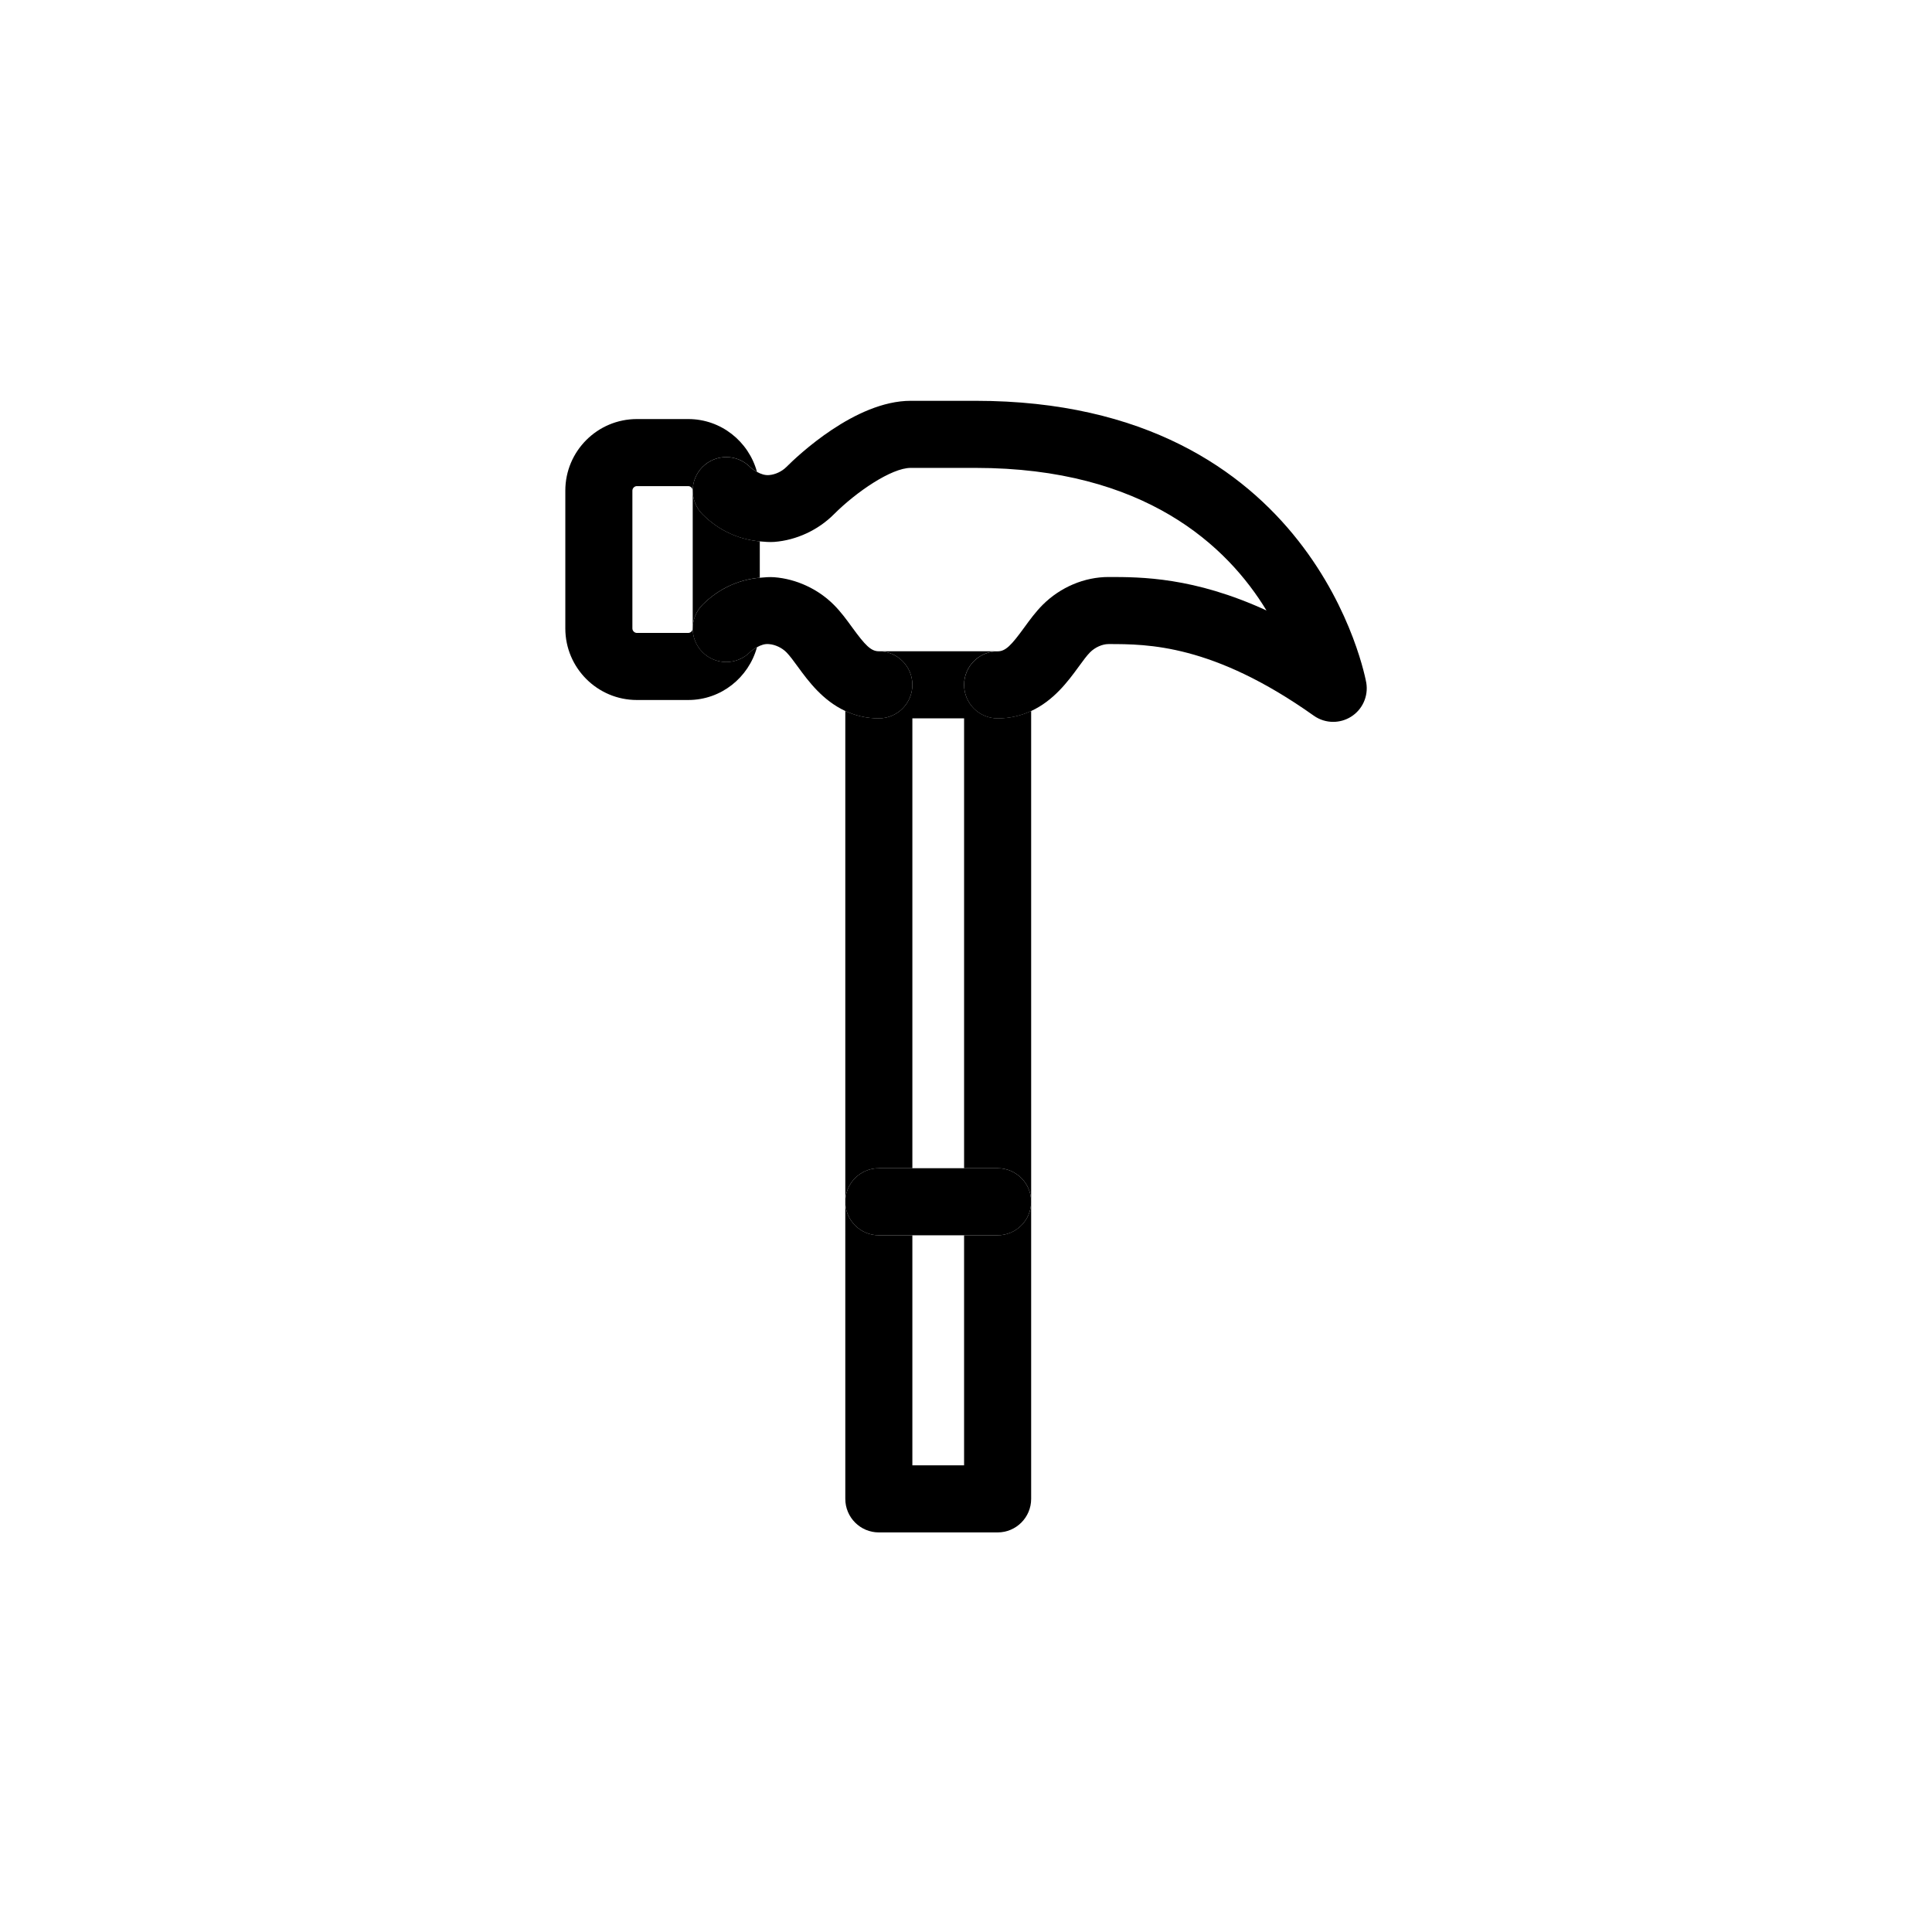
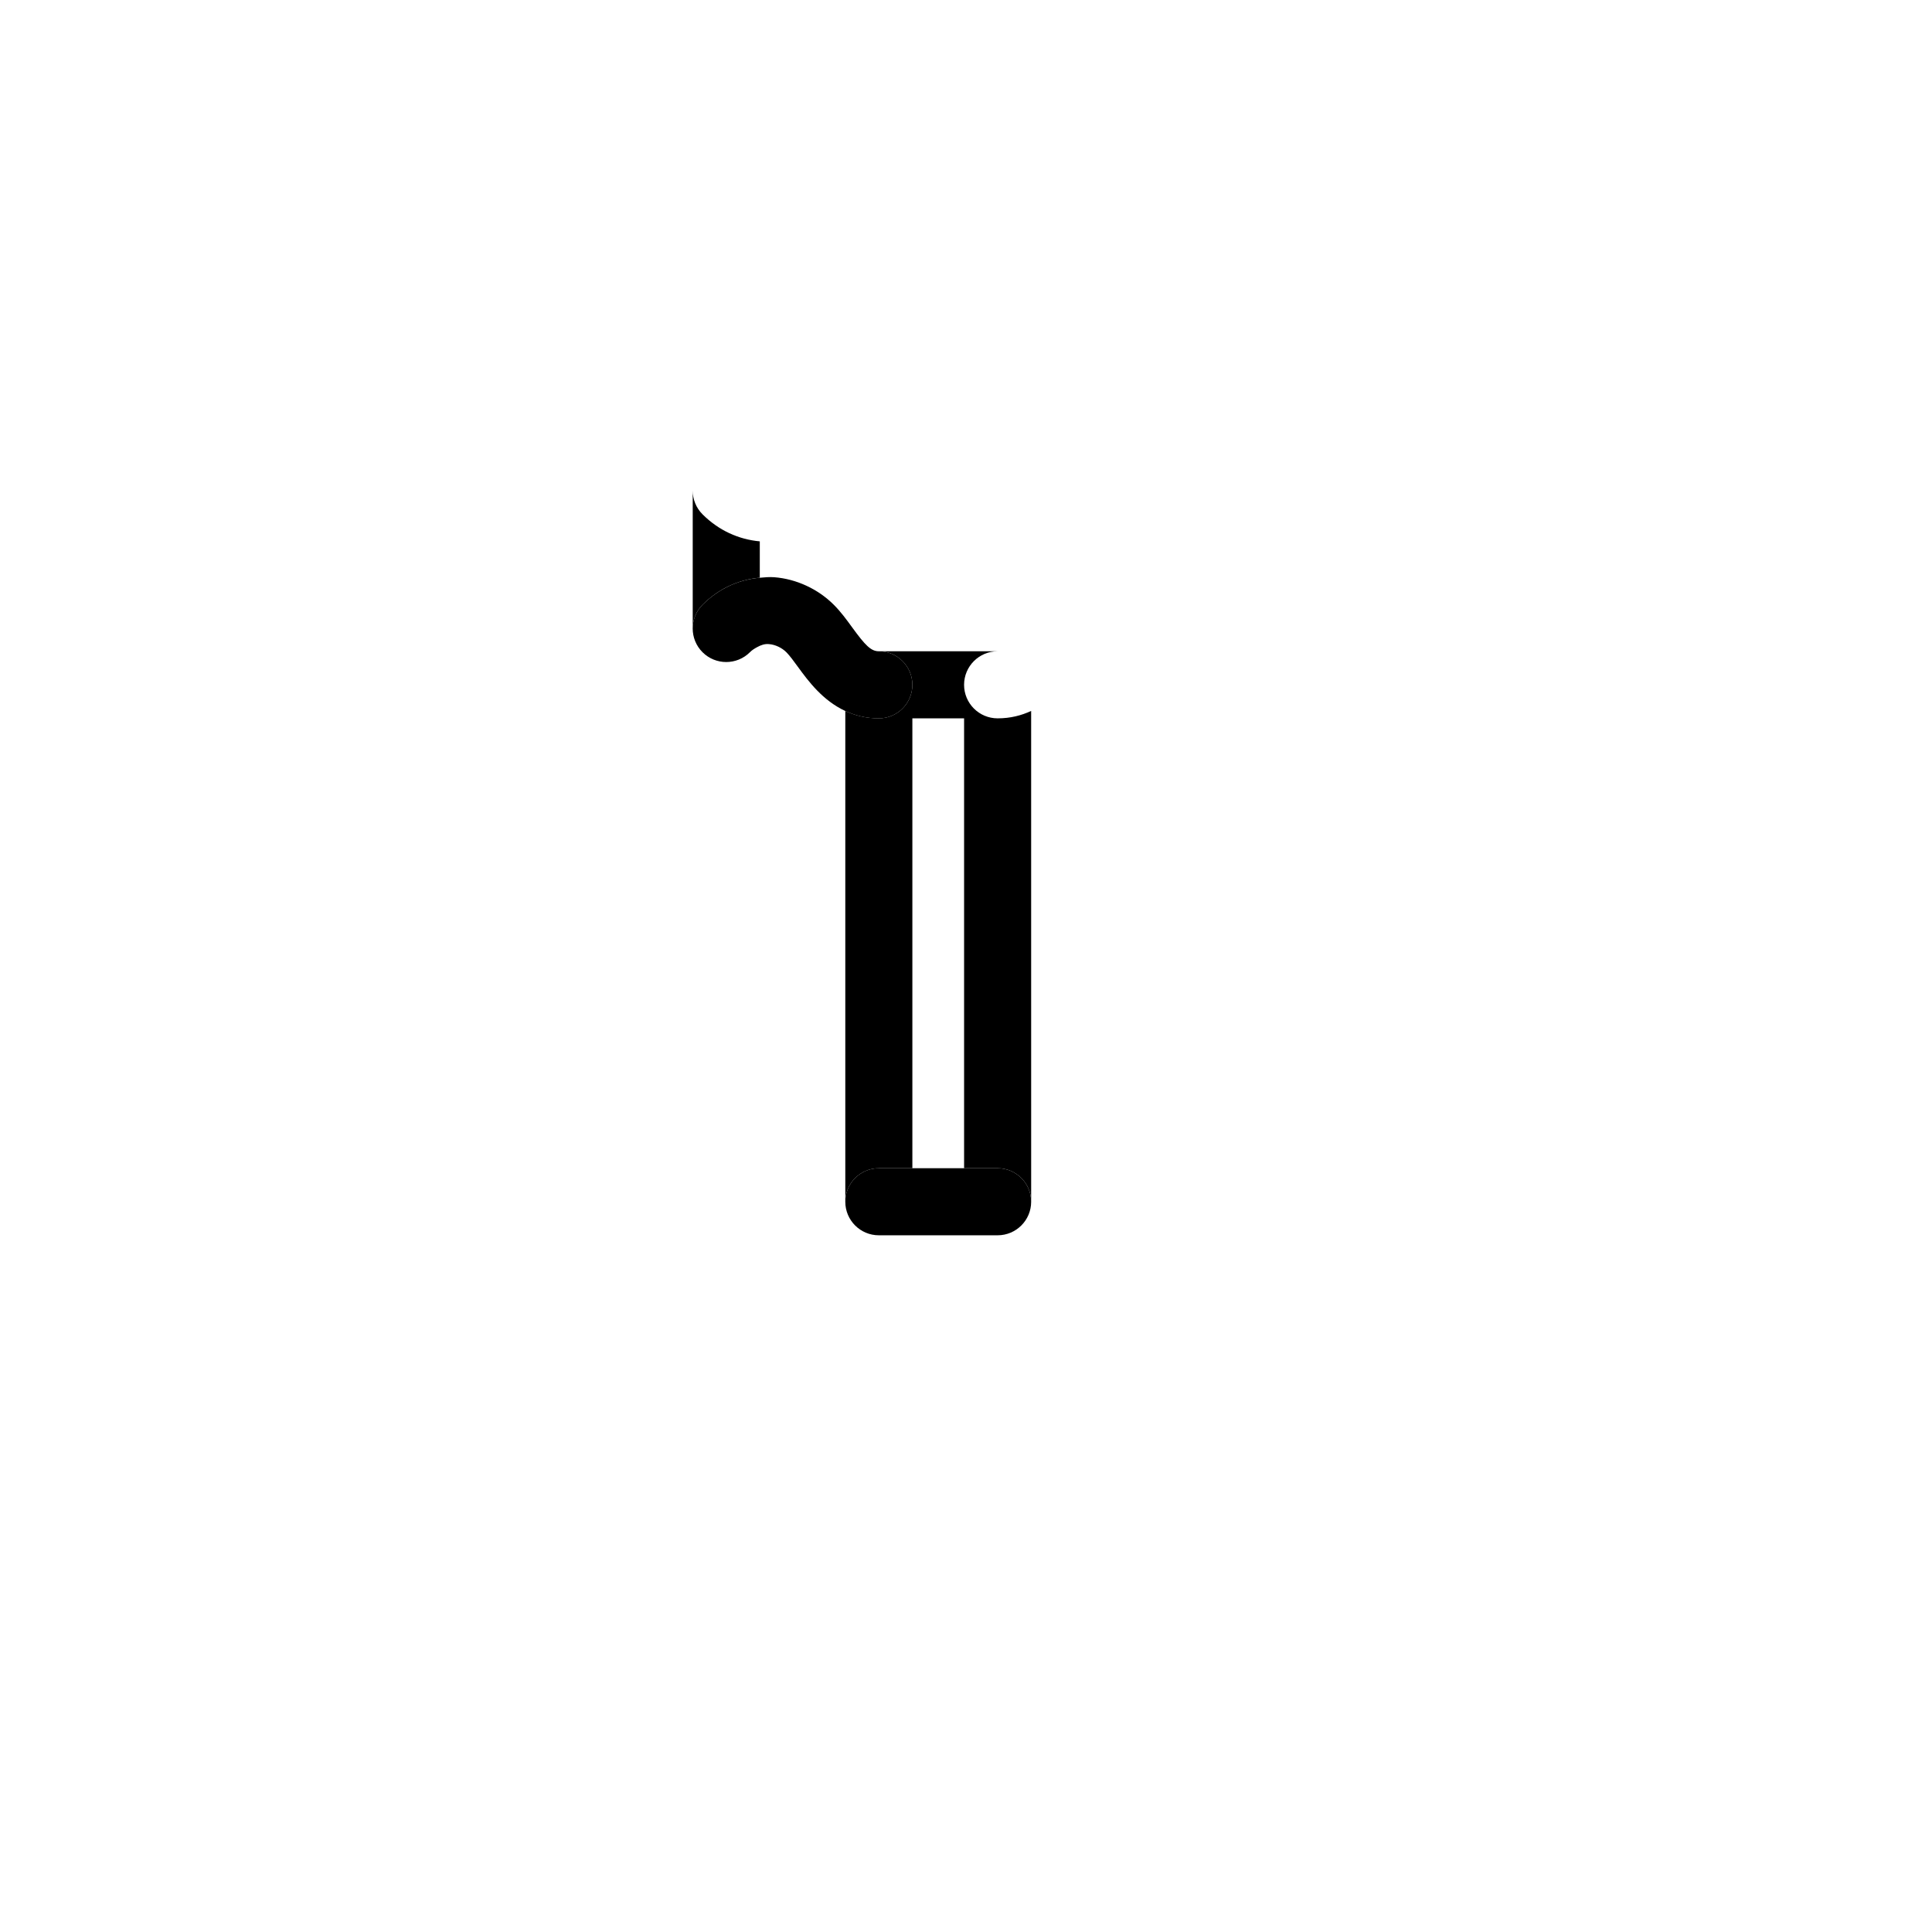
<svg xmlns="http://www.w3.org/2000/svg" fill="#000000" width="800px" height="800px" version="1.1" viewBox="144 144 512 512">
  <g>
-     <path d="m408.38 471.36h-8.887v60.973h-13.707v-60.973h-8.887c-4.906 0-8.887-3.981-8.887-8.887l0.004 78.746c0 4.906 3.981 8.887 8.887 8.887h31.477c4.906 0 8.887-3.981 8.887-8.887v-78.746c0 4.902-3.981 8.887-8.887 8.887z" />
    <path d="m376.9 453.59h8.887v-119.22h13.707v119.22h8.887c4.906 0 8.887 3.981 8.887 8.887l-0.004-130.07c-2.547 1.18-5.445 1.961-8.887 1.961-4.906 0-8.887-3.981-8.887-8.887s3.981-8.887 8.887-8.887h-31.477c4.906 0 8.887 3.981 8.887 8.887s-3.981 8.887-8.887 8.887c-3.441 0-6.34-0.781-8.887-1.961v130.07c0-4.91 3.981-8.883 8.887-8.883z" />
    <path d="m408.38 453.59h-31.48c-4.906 0-8.887 3.981-8.887 8.887s3.981 8.887 8.887 8.887h31.48c4.906 0 8.887-3.981 8.887-8.887s-3.981-8.887-8.887-8.887z" />
    <path d="m330.18 280.3c-1.734-1.734-2.602-4.008-2.602-6.285v36.531c0-2.269 0.867-4.551 2.602-6.285 4.281-4.285 9.574-6.668 15.172-7.164v-9.633c-5.598-0.504-10.895-2.891-15.172-7.164z" />
-     <path d="m330.18 316.83c-1.734-1.734-2.602-4.008-2.602-6.285 0 0.633-0.555 1.188-1.188 1.188h-13.613c-0.633 0-1.188-0.555-1.188-1.188v-36.531c0-0.633 0.555-1.188 1.188-1.188h13.613c0.633 0 1.188 0.555 1.188 1.188 0-2.269 0.867-4.551 2.602-6.285 3.469-3.469 9.094-3.469 12.57 0 0.598 0.598 1.223 0.953 1.855 1.309-2.203-8.031-9.492-13.984-18.215-13.984h-13.613c-10.457 0-18.961 8.504-18.961 18.961v36.531c0 10.457 8.508 18.961 18.961 18.961h13.613c8.73 0 16.016-5.957 18.219-13.996-0.633 0.355-1.258 0.719-1.863 1.32-3.477 3.477-9.098 3.477-12.566 0z" />
    <path d="m385.79 325.48c0-4.906-3.981-8.887-8.887-8.887-2.106 0-3.613-1.586-7.074-6.336-1.473-2.027-2.992-4.117-4.871-5.992-4.18-4.18-9.926-6.84-15.762-7.293-1.301-0.098-2.582 0.02-3.852 0.137-5.594 0.496-10.891 2.879-15.172 7.164-1.734 1.734-2.602 4.008-2.602 6.285 0 2.273 0.867 4.551 2.602 6.285 3.469 3.469 9.094 3.469 12.57 0 0.598-0.605 1.23-0.969 1.863-1.32 1.039-0.582 2.098-0.945 3.207-0.824 1.629 0.129 3.383 0.953 4.578 2.148 0.887 0.887 1.949 2.34 3.07 3.883 2.773 3.809 6.59 8.938 12.555 11.688 2.547 1.18 5.445 1.961 8.887 1.961 4.906-0.012 8.887-3.988 8.887-8.898z" />
-     <path d="m330.18 267.74c-1.734 1.734-2.602 4.008-2.602 6.285 0 2.273 0.867 4.551 2.602 6.285 4.281 4.281 9.574 6.668 15.172 7.164 1.281 0.113 2.551 0.227 3.852 0.137 5.836-0.453 11.582-3.113 15.762-7.293 6.051-6.062 15.328-12.32 20.375-12.32h17.176c44.895 0 66.738 20.707 77.117 37.785-19.301-8.871-33.293-8.871-41.855-8.871-6.398 0-12.754 2.688-17.453 7.371-1.871 1.875-3.398 3.965-4.871 5.992-3.453 4.75-4.961 6.336-7.074 6.336-4.906 0-8.887 3.981-8.887 8.887s3.981 8.887 8.887 8.887c3.441 0 6.34-0.781 8.887-1.961 5.965-2.75 9.781-7.871 12.555-11.688 1.125-1.543 2.176-2.992 3.062-3.875 1.32-1.32 3.242-2.176 4.891-2.176 10.336 0 27.641 0 54.391 18.98 1.535 1.086 3.336 1.637 5.141 1.637 1.629 0 3.262-0.449 4.715-1.352 3.043-1.898 4.641-5.445 4.059-8.98-0.129-0.746-13.379-74.75-103.56-74.75h-17.176c-14.68 0-30.02 14.609-32.941 17.531-1.195 1.195-2.949 2.019-4.578 2.148-1.109 0.098-2.176-0.262-3.215-0.84-0.625-0.355-1.258-0.711-1.855-1.309-3.481-3.481-9.102-3.481-12.57-0.012z" />
  </g>
</svg>